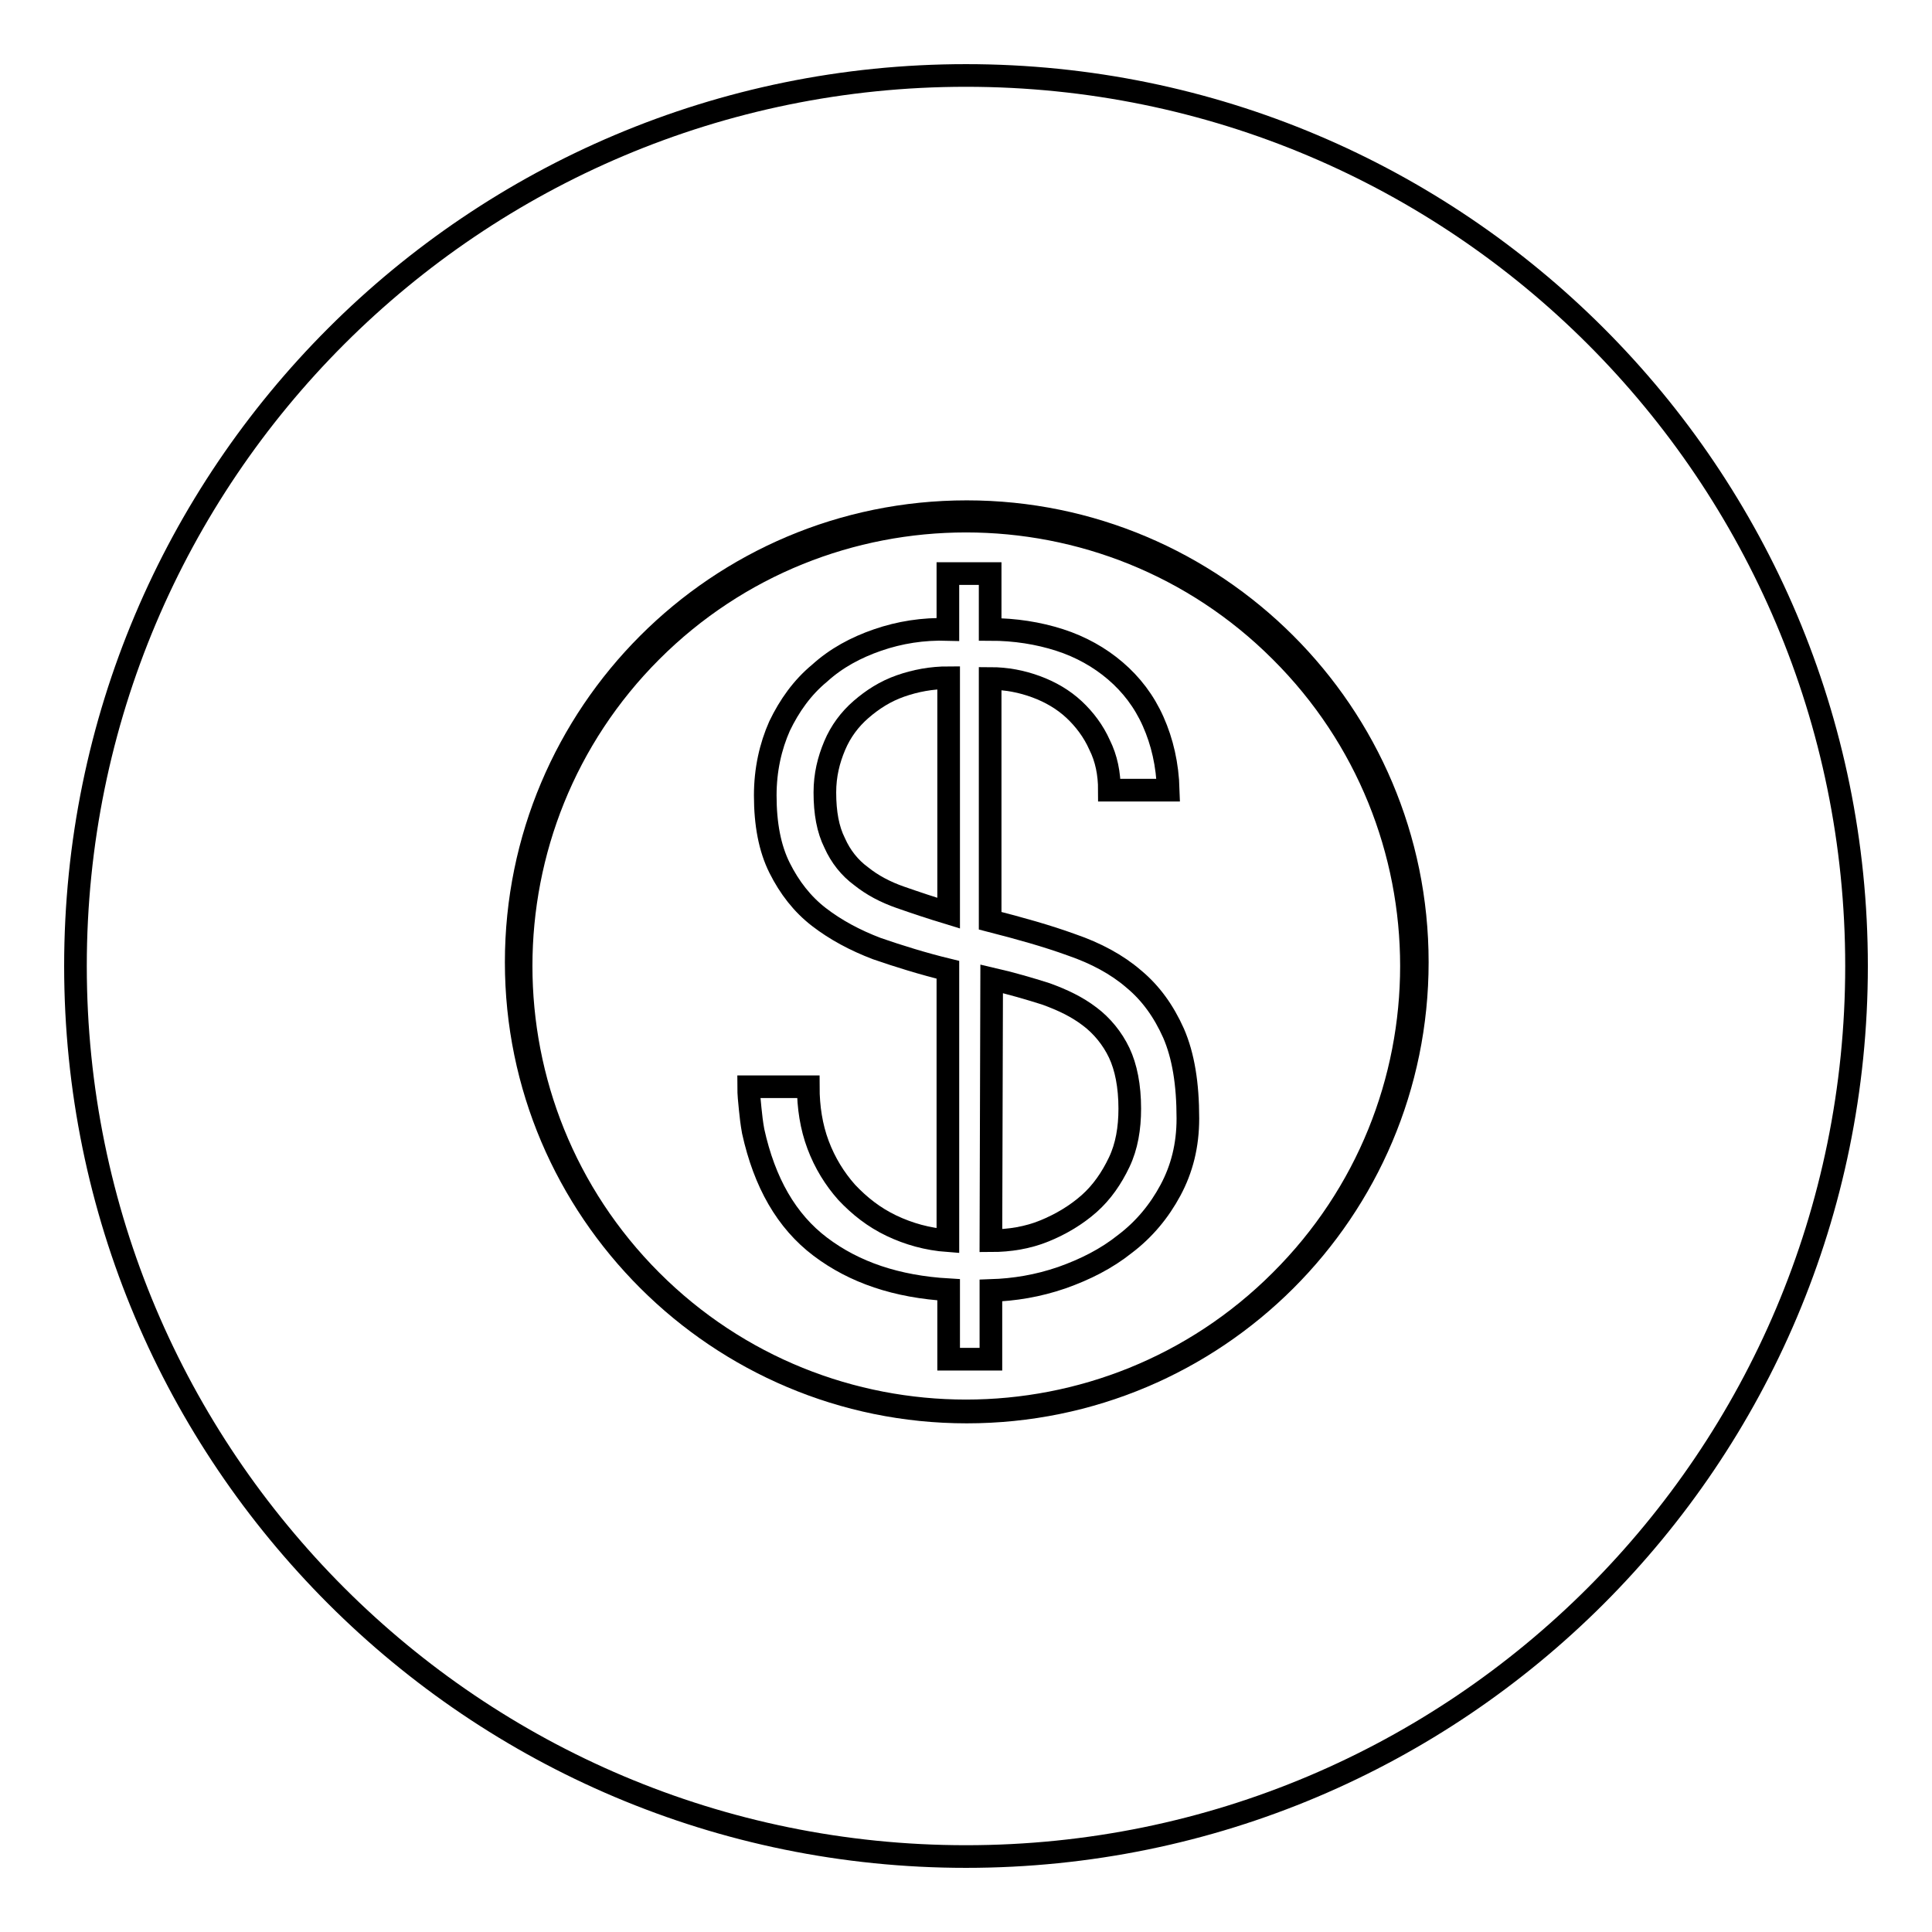
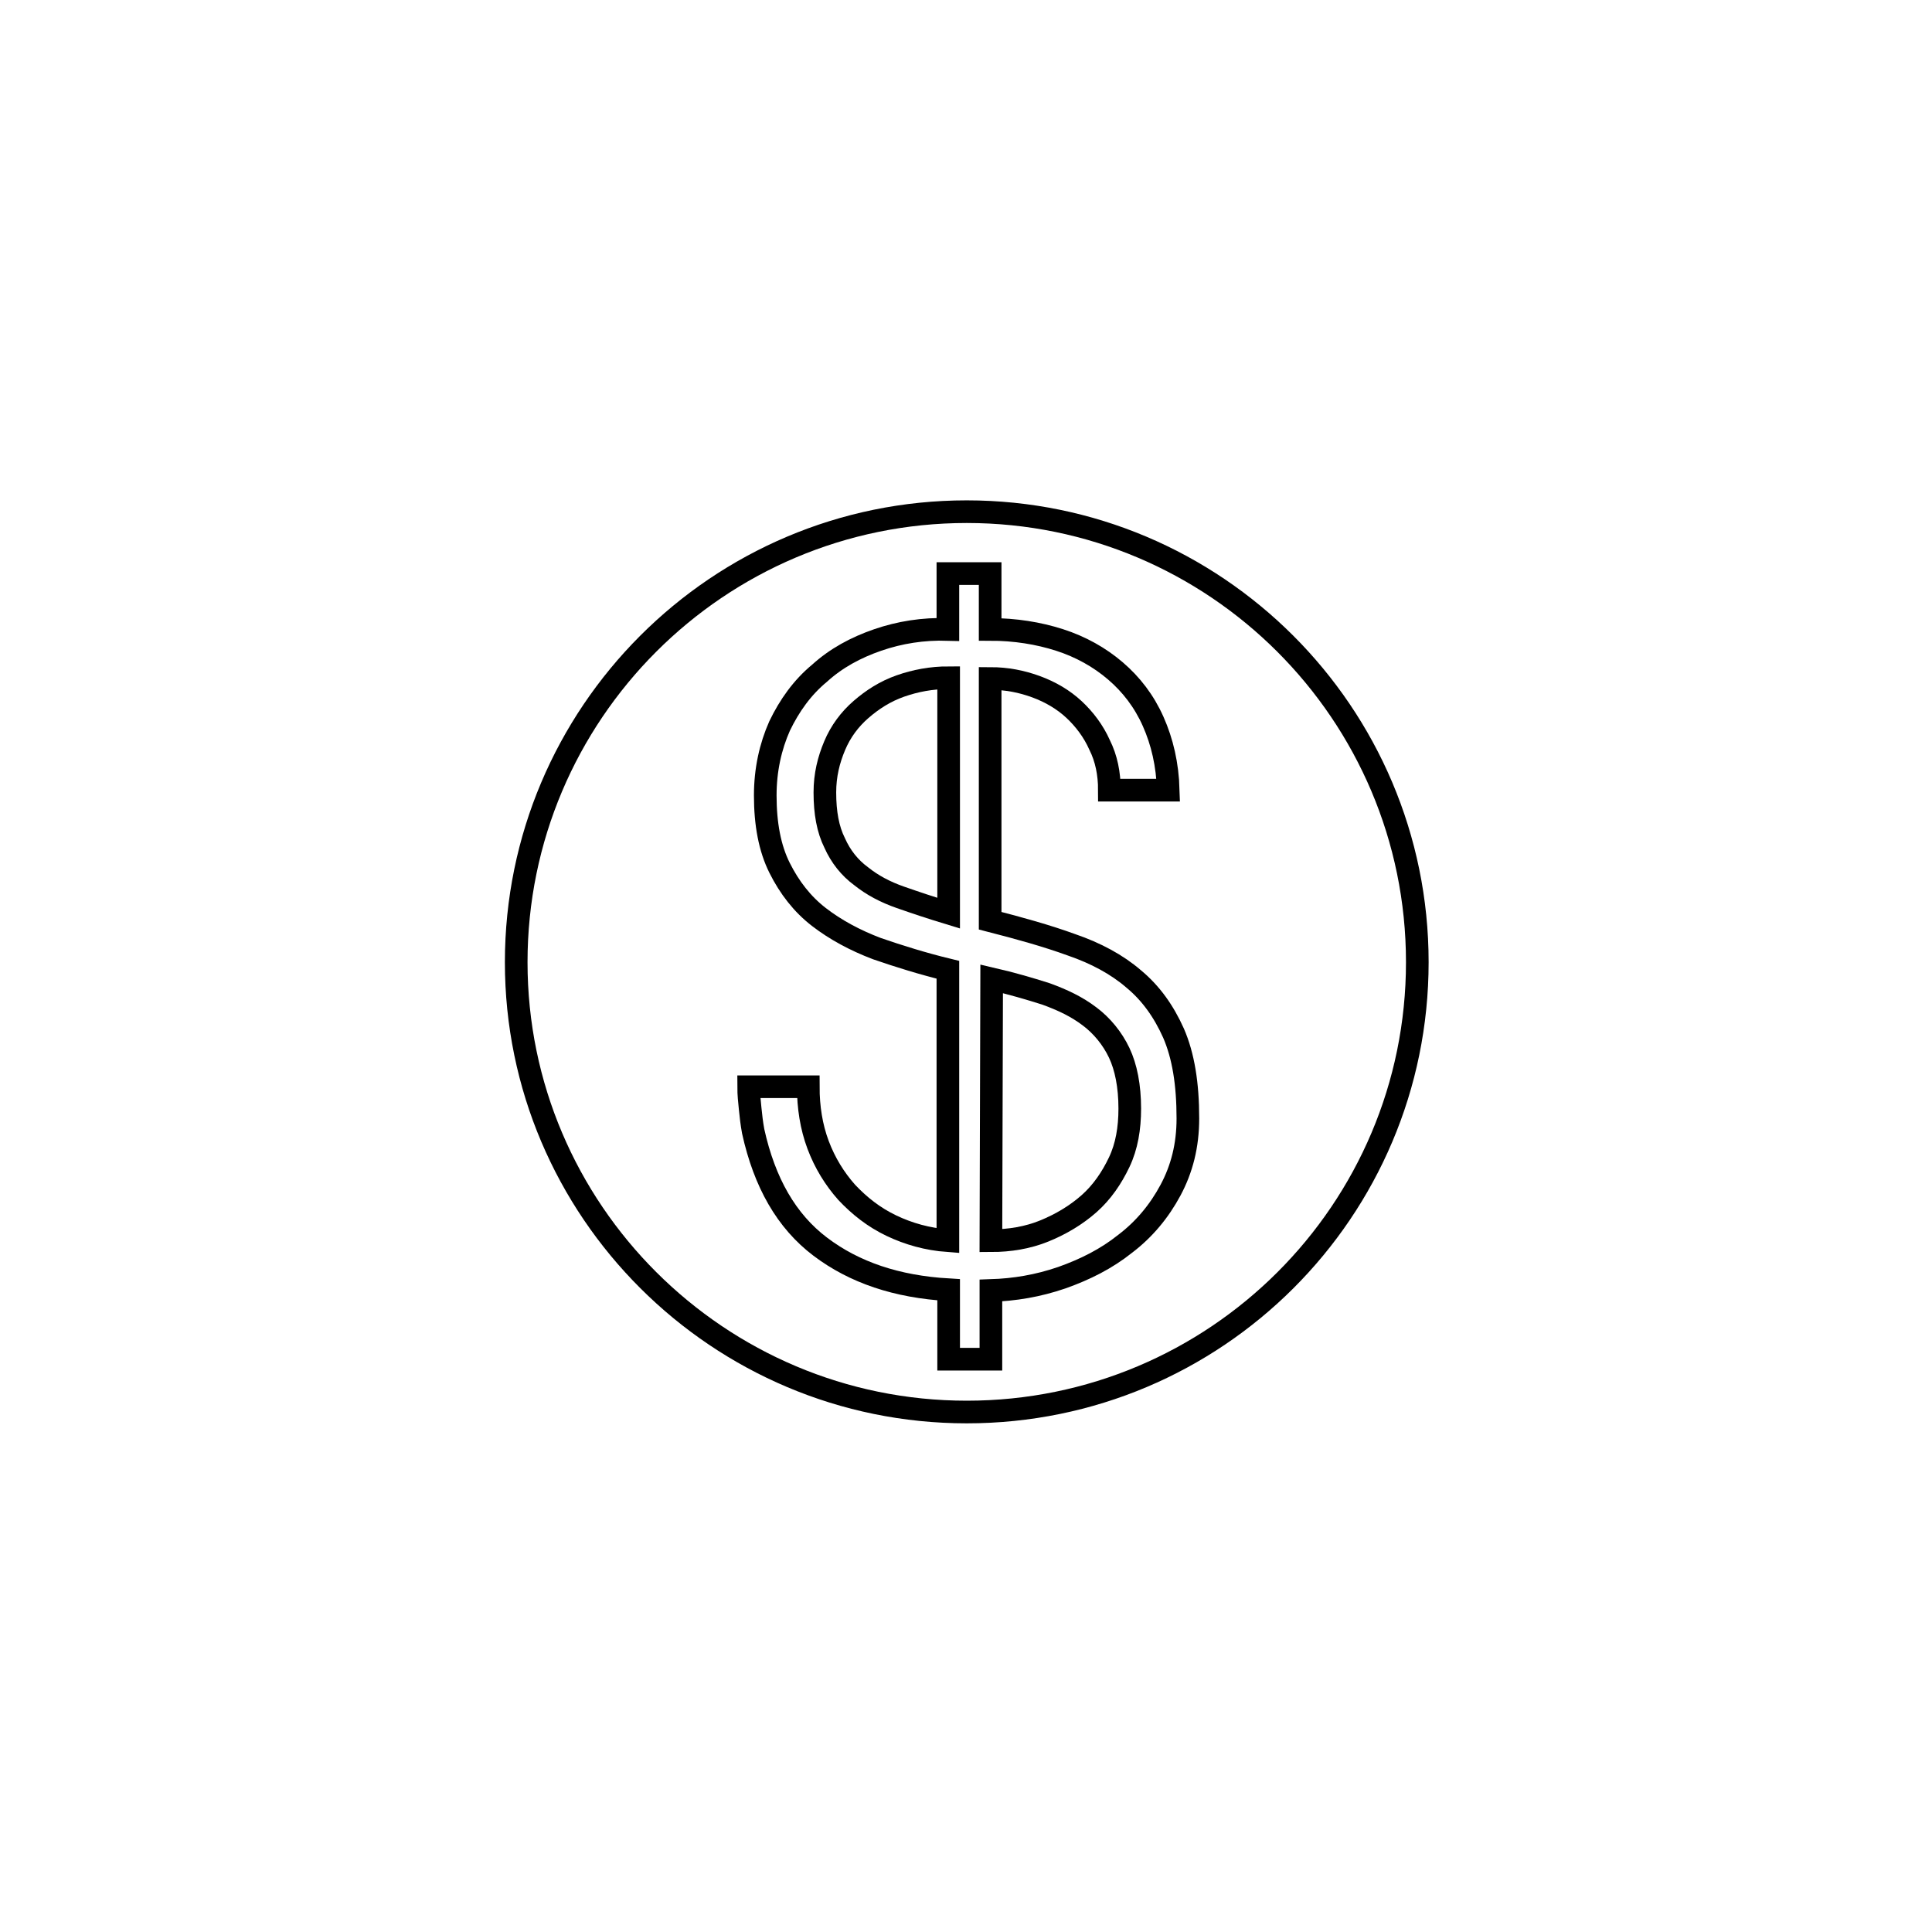
<svg xmlns="http://www.w3.org/2000/svg" version="1.1" x="0px" y="0px" viewBox="0 0 256 256" enable-background="new 0 0 256 256" xml:space="preserve">
  <g>
    <g>
      <path stroke-width="3" fill-opacity="0" stroke="#000000" d="M128.1,187.1c-32.9,0-59.7-26.7-59.7-59.6c0-32.9,26.7-59.7,59.7-59.7c32.9,0,59.7,26.7,59.7,59.7C187.8,160.4,161.1,187.1,128.1,187.1z" />
-       <path stroke-width="3" fill-opacity="0" stroke="#000000" d="M128,10C62.8,10,10,62.8,10,128c0,65.2,52.8,118,118,118c65.2,0,118-52.8,118-118C246,62.8,193.2,10,128,10z M169.7,169.7c-23,23-60.4,23-83.4,0c-23-23-23-60.4,0-83.4c23-23,60.4-23,83.4,0C192.8,109.3,192.8,146.7,169.7,169.7z" />
      <path stroke-width="3" fill-opacity="0" stroke="#000000" d="M131.3,180.1h-5.6v-9.2c-6.9-0.4-12.5-2.3-17-5.7c-4.5-3.4-7.4-8.5-8.9-15.3c-0.2-1.1-0.3-2-0.4-3c-0.1-1-0.2-1.9-0.2-2.9h7.9c0,2.7,0.4,5.3,1.3,7.7c0.9,2.4,2.2,4.5,3.8,6.3c1.7,1.8,3.6,3.3,5.9,4.4c2.3,1.1,4.8,1.8,7.5,2v-35.9c-3.3-0.8-6.5-1.8-9.4-2.8c-2.9-1.1-5.5-2.5-7.7-4.2c-2.2-1.7-3.9-3.9-5.2-6.5c-1.3-2.6-1.9-5.8-1.9-9.6c0-3.4,0.7-6.5,1.9-9.2c1.3-2.7,3-5.1,5.3-7c2.2-2,4.8-3.4,7.7-4.4c2.9-1,6-1.5,9.3-1.4v-7.4h5.6v7.4c3.3,0,6.4,0.5,9.2,1.4c2.8,0.9,5.3,2.3,7.4,4.1c2.1,1.8,3.8,4,5,6.7c1.2,2.7,1.9,5.7,2,9.1H147c0-2.2-0.4-4.2-1.3-6c-0.8-1.8-2-3.4-3.4-4.7c-1.4-1.3-3.1-2.3-5-3c-1.9-0.7-3.9-1.1-6.1-1.1V122c3.9,1,7.5,2,10.8,3.2c3.2,1.1,6,2.6,8.2,4.5c2.3,1.9,4,4.3,5.3,7.2c1.3,3,1.9,6.7,1.9,11.3c0,3.6-0.8,6.7-2.3,9.5c-1.5,2.8-3.5,5.2-6,7.1c-2.5,2-5.3,3.4-8.4,4.5c-3.2,1.1-6.3,1.6-9.4,1.7L131.3,180.1L131.3,180.1L131.3,180.1z" />
      <path stroke-width="3" fill-opacity="0" stroke="#000000" d="M125.7,89.8c-2.3,0-4.4,0.4-6.4,1.1s-3.7,1.8-5.2,3.1c-1.5,1.3-2.7,2.9-3.5,4.8c-0.8,1.9-1.3,3.9-1.3,6.2c0,2.7,0.4,4.9,1.3,6.7c0.8,1.8,2,3.3,3.5,4.4c1.5,1.2,3.2,2.1,5.2,2.8c2,0.7,4.1,1.4,6.4,2.1V89.8z" />
-       <path stroke-width="3" fill-opacity="0" stroke="#000000" d="M131.3,164.4c2.5,0,4.9-0.4,7.1-1.3c2.2-0.9,4.2-2.1,5.9-3.6s3-3.4,4-5.5c1-2.1,1.4-4.5,1.4-7.1c0-3-0.5-5.5-1.4-7.4s-2.3-3.6-3.9-4.8c-1.7-1.3-3.6-2.2-5.8-3c-2.2-0.7-4.6-1.4-7.2-2L131.3,164.4L131.3,164.4z" />
+       <path stroke-width="3" fill-opacity="0" stroke="#000000" d="M131.3,164.4c2.5,0,4.9-0.4,7.1-1.3c2.2-0.9,4.2-2.1,5.9-3.6s3-3.4,4-5.5c1-2.1,1.4-4.5,1.4-7.1c0-3-0.5-5.5-1.4-7.4s-2.3-3.6-3.9-4.8c-1.7-1.3-3.6-2.2-5.8-3c-2.2-0.7-4.6-1.4-7.2-2L131.3,164.4z" />
    </g>
  </g>
</svg>